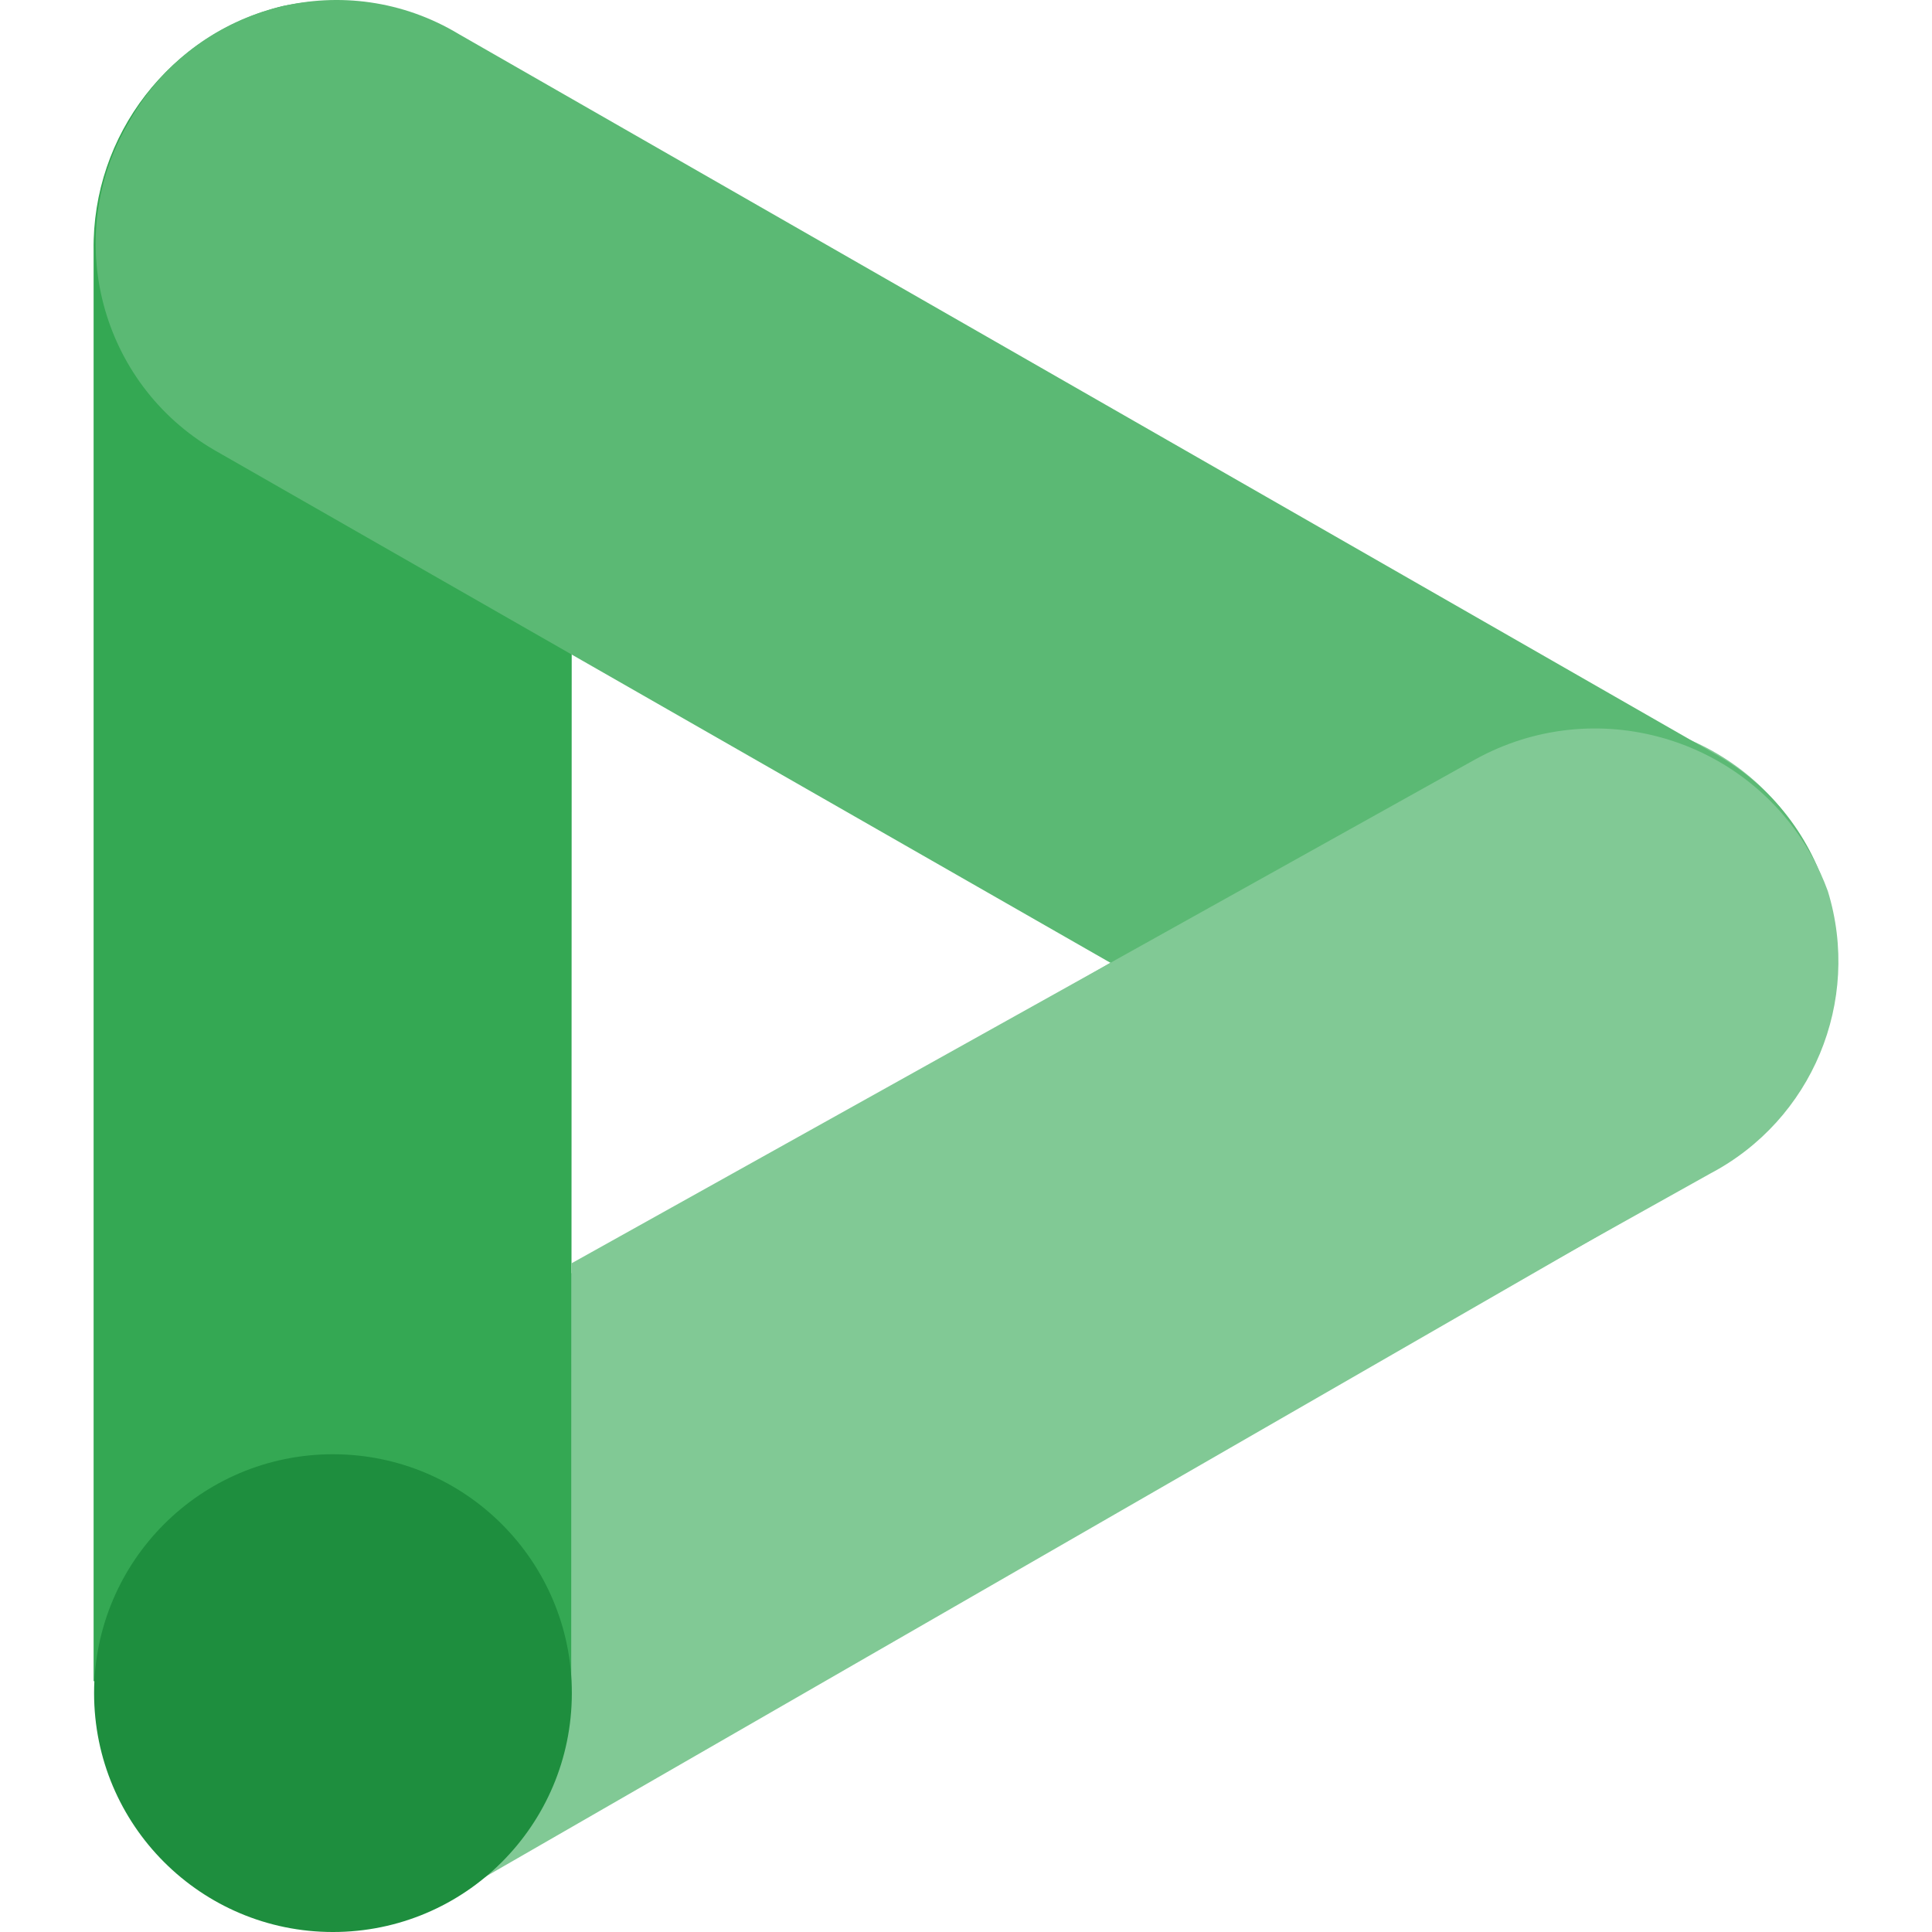
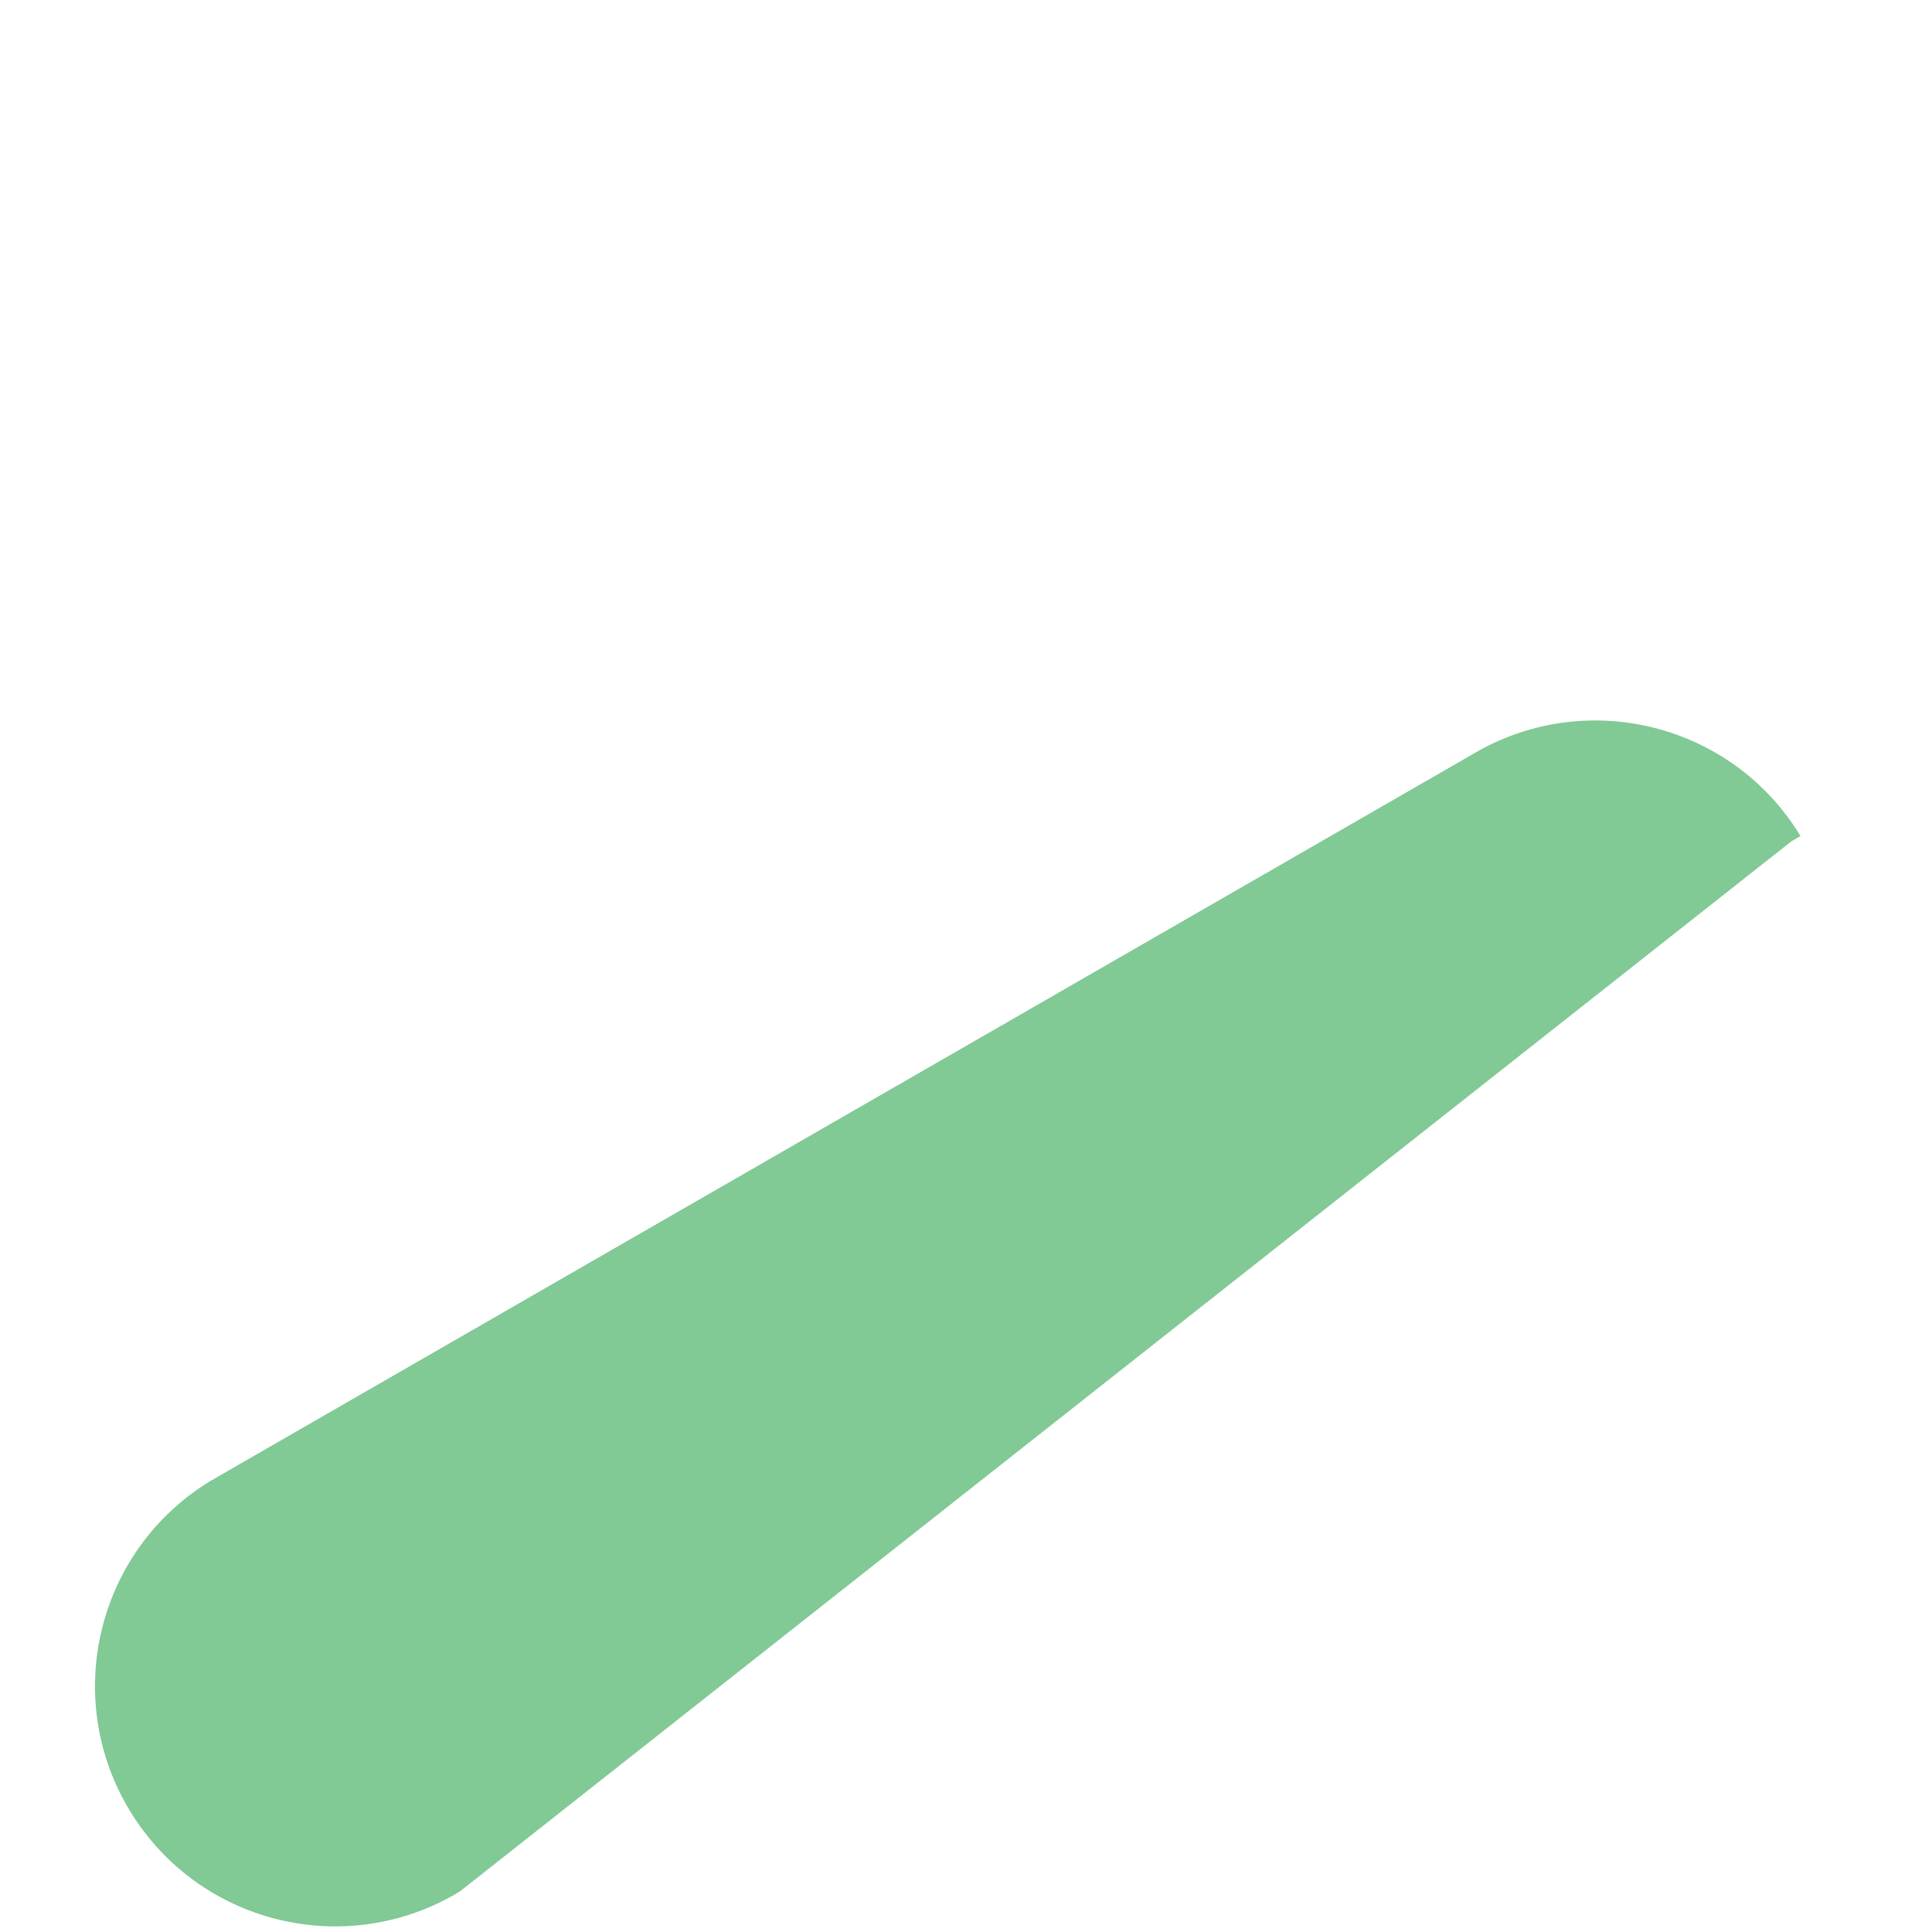
<svg xmlns="http://www.w3.org/2000/svg" id="Layer_1" x="0px" y="0px" width="400px" height="400px" viewBox="340.913 162.786 400 400" xml:space="preserve">
  <g>
-     <path fill="#81C995" d="M645.403,319.176c23.476-14.251,54.053-6.771,68.287,16.705c14.25,23.477,6.771,54.053-16.705,68.288  c-0.626,0.379-1.252,0.741-1.878,1.086L436.109,554.4c-23.477,14.251-54.054,6.771-68.304-16.705  c-14.251-23.477-6.771-54.053,16.705-68.304c0.625-0.379,1.251-0.742,1.878-1.088L645.403,319.176L645.403,319.176z" />
-     <path fill="#34A853" d="M459.306,212.816c0.115-27.398-22.01-49.721-49.408-49.836c-3.525-0.017-7.034,0.346-10.494,1.071  c-23.213,5.7-39.44,26.656-39.111,50.577v296.23l98.913,1.796L459.306,212.816z" />
-     <path fill="#5BB974" d="M646.522,405.437c23.938,12.404,53.395,4.466,67.859-18.302c13.906-23.396,6.211-53.643-17.183-67.548  c-0.182-0.099-0.346-0.197-0.526-0.313L435.944,169.866c-23.213-14.02-53.411-6.573-67.447,16.64  c-0.347,0.577-0.692,1.169-1.021,1.763c-13.773,23.575-5.832,53.872,17.743,67.661c0.165,0.099,0.33,0.182,0.494,0.28  L646.522,405.437z" />
-     <path fill="#81C995" d="M694.959,405.782L459.223,537.465V424.35l187.053-104.301c24.793-13.74,56.046-4.778,69.786,20.033  c1.285,2.306,2.374,4.712,3.279,7.183C726.359,370.083,716.111,394.679,694.959,405.782z" />
-     <circle fill="#1E8E3E" cx="409.848" cy="513.33" r="49.457" />
+     <path fill="#81C995" d="M645.403,319.176c23.476-14.251,54.053-6.771,68.287,16.705c-0.626,0.379-1.252,0.741-1.878,1.086L436.109,554.4c-23.477,14.251-54.054,6.771-68.304-16.705  c-14.251-23.477-6.771-54.053,16.705-68.304c0.625-0.379,1.251-0.742,1.878-1.088L645.403,319.176L645.403,319.176z" />
  </g>
</svg>